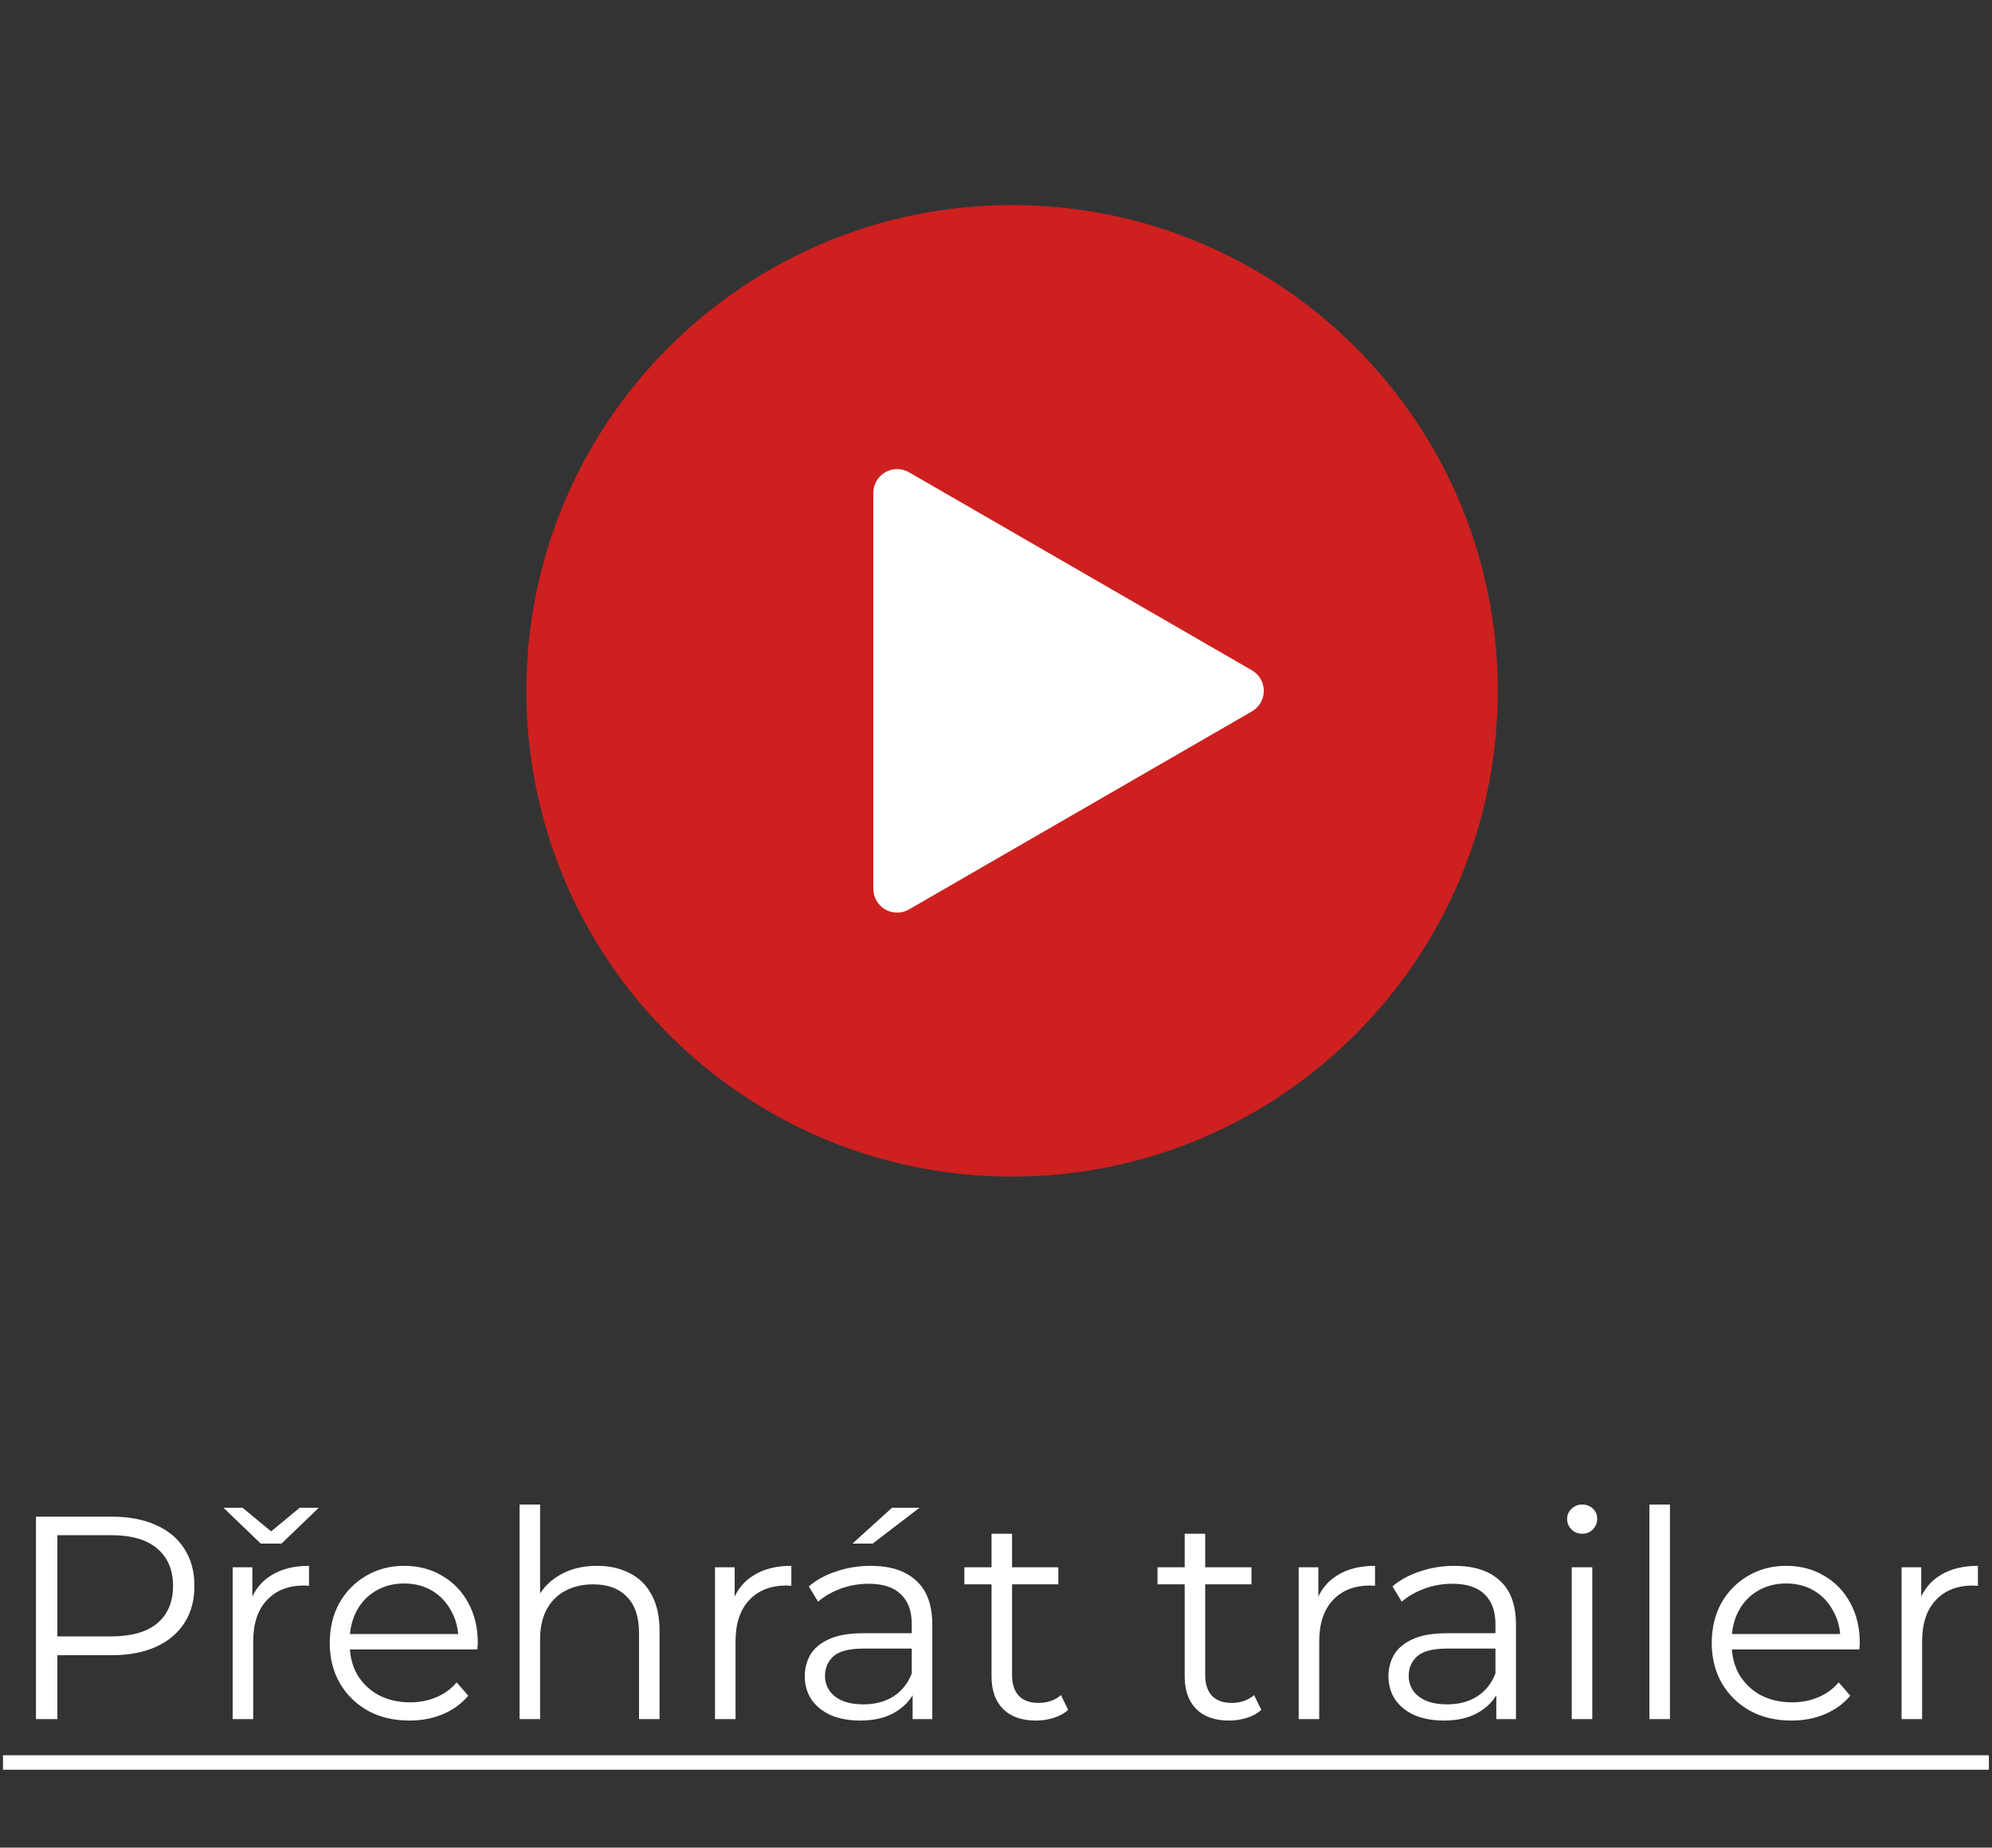
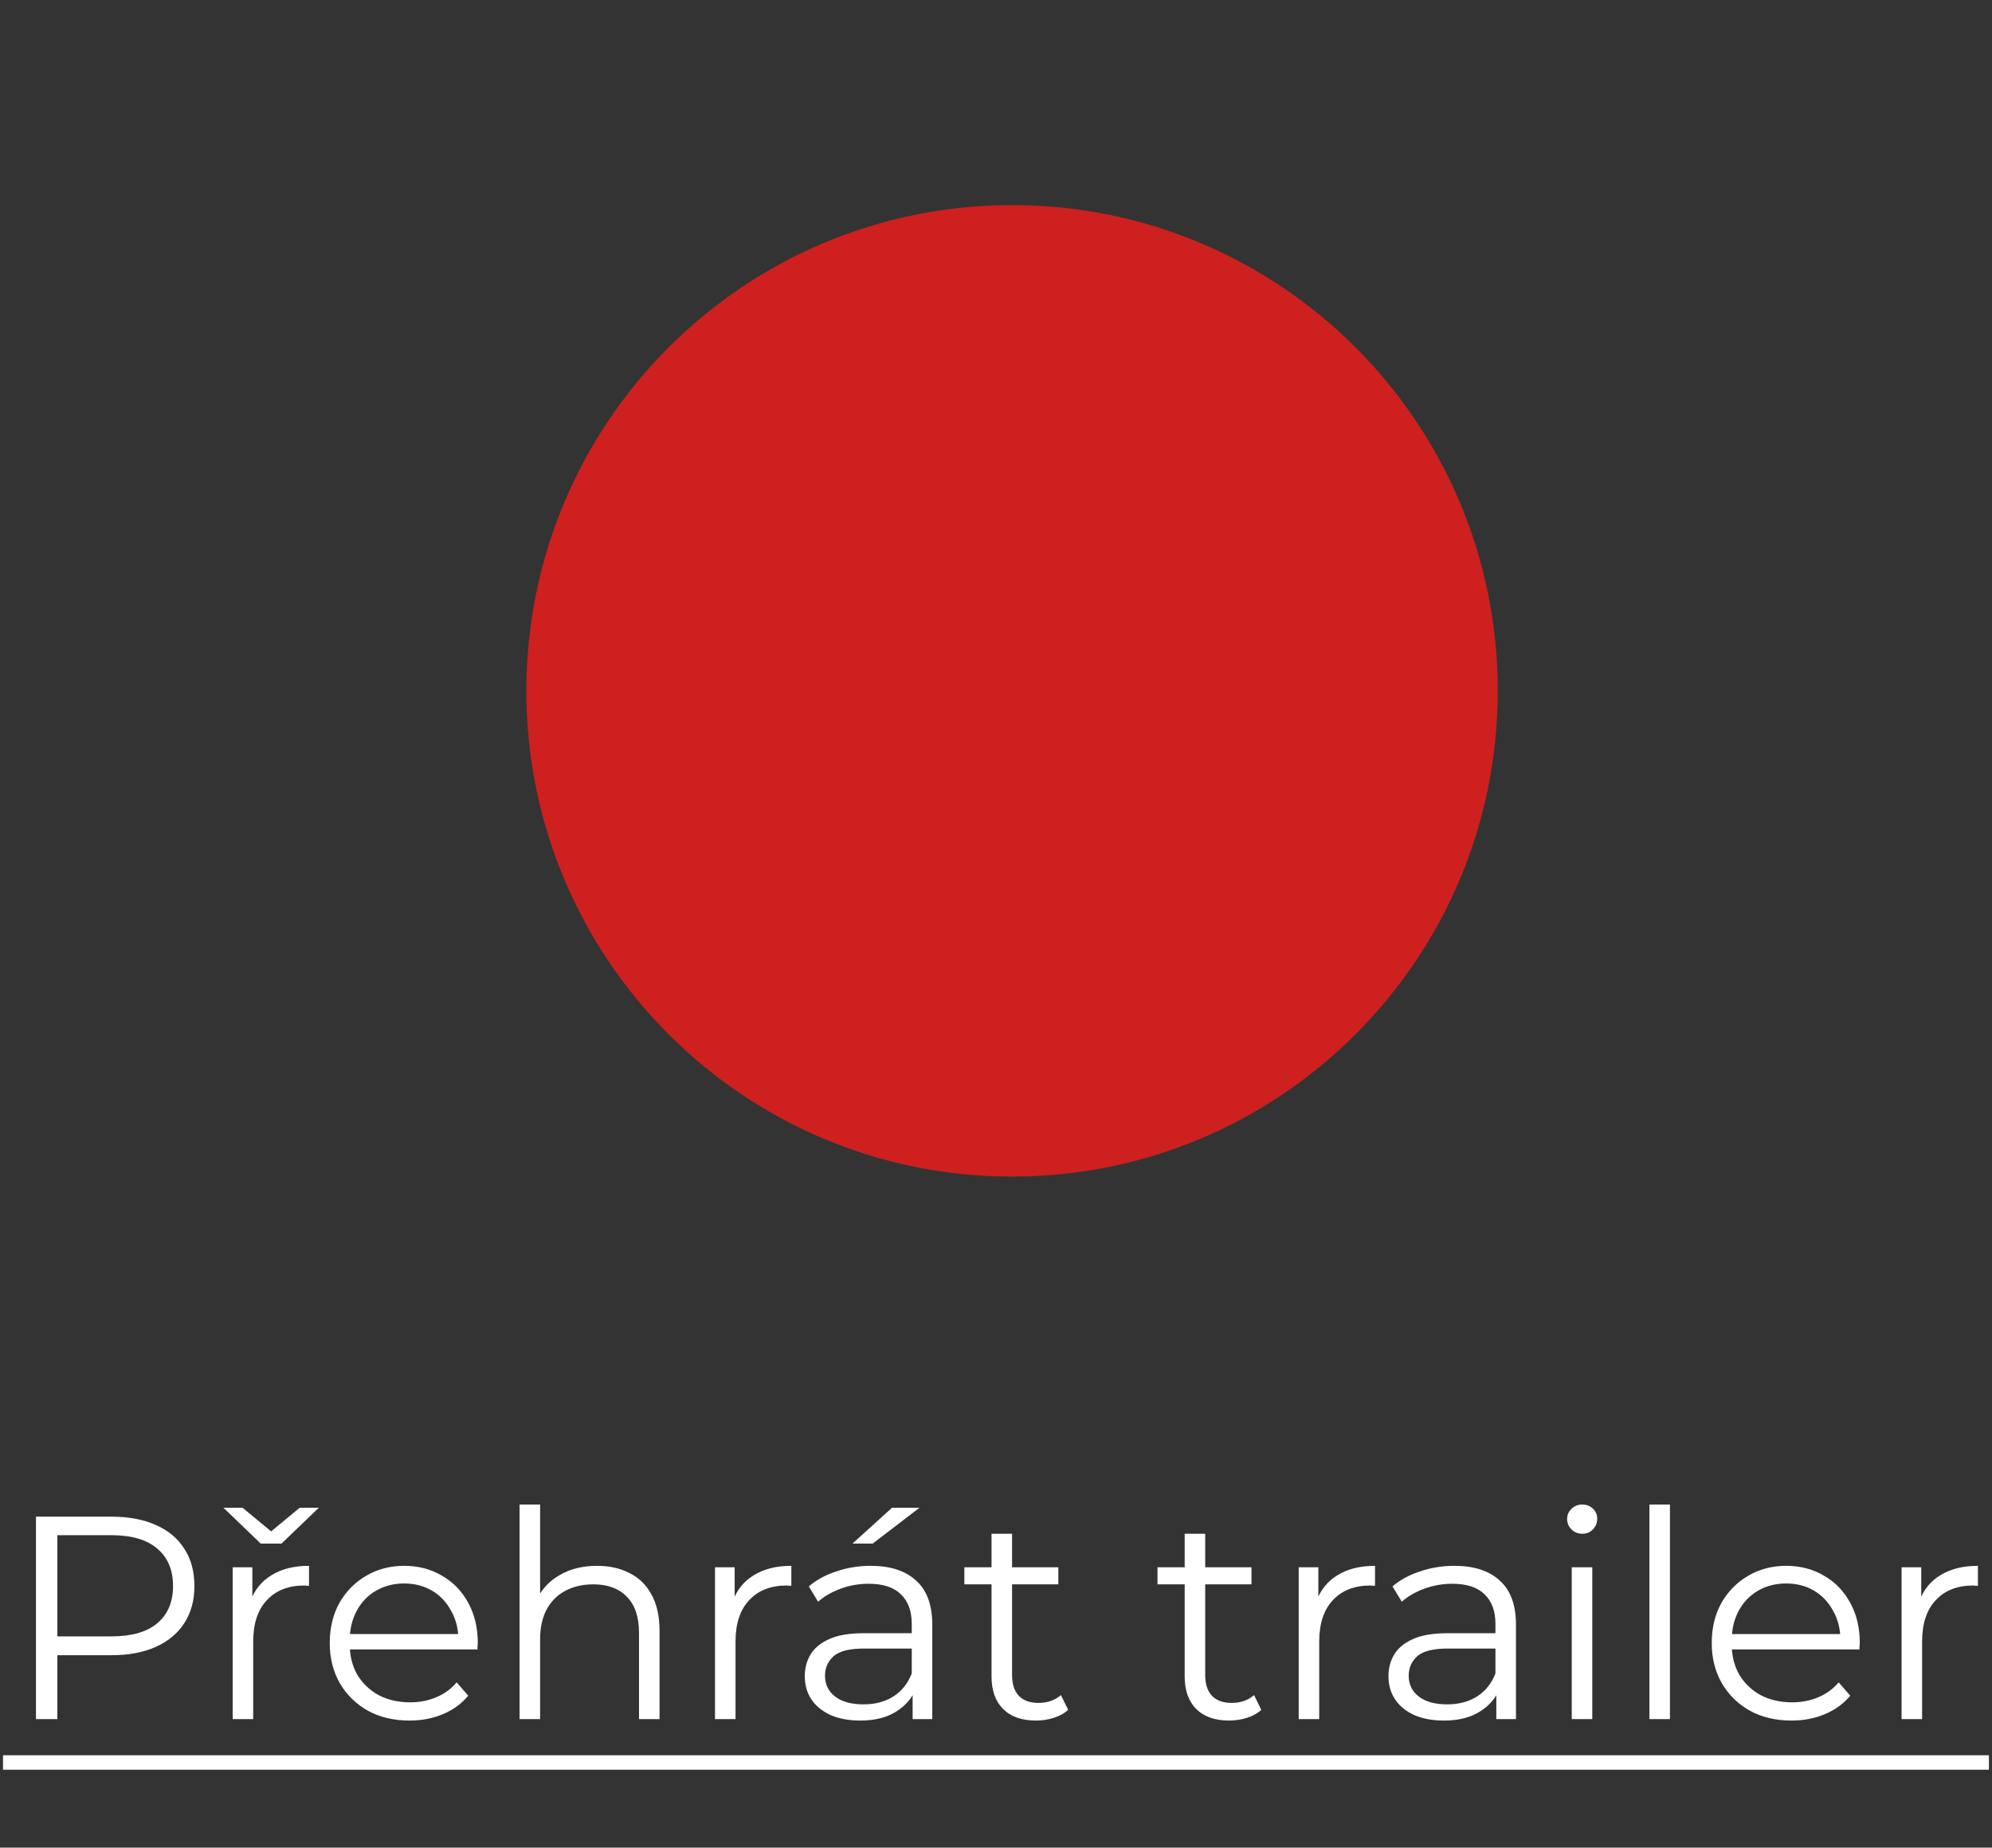
<svg xmlns="http://www.w3.org/2000/svg" width="124" height="115" viewBox="0 0 124 115" fill="none">
  <rect x="0" y="0" width="124" height="115" fill="#333333" stroke="none" />
  <path d="M63.001 73.234C79.699 73.234 93.235 59.697 93.235 42.999C93.235 26.301 79.699 12.765 63.001 12.765C46.303 12.765 32.766 26.301 32.766 42.999C32.766 59.697 46.303 73.234 63.001 73.234Z" fill="#CD201F" />
-   <path d="M56.577 56.608L77.934 44.277C78.158 44.147 78.344 43.961 78.474 43.737C78.603 43.513 78.671 43.259 78.671 43C78.671 42.741 78.603 42.487 78.474 42.263C78.344 42.039 78.158 41.853 77.934 41.723L56.577 29.391C56.352 29.263 56.099 29.195 55.84 29.196C55.581 29.196 55.328 29.265 55.104 29.394C54.88 29.523 54.694 29.709 54.564 29.932C54.434 30.156 54.365 30.409 54.364 30.668V55.33C54.365 55.589 54.434 55.843 54.564 56.066C54.694 56.29 54.88 56.476 55.103 56.605C55.327 56.734 55.581 56.802 55.84 56.803C56.098 56.803 56.352 56.736 56.577 56.608Z" fill="white" />
  <path d="M2.239 107V94.4H6.955C8.023 94.4 8.941 94.574 9.709 94.922C10.476 95.258 11.065 95.75 11.473 96.398C11.893 97.034 12.102 97.808 12.102 98.72C12.102 99.608 11.893 100.376 11.473 101.024C11.065 101.66 10.476 102.152 9.709 102.5C8.941 102.848 8.023 103.022 6.955 103.022H2.977L3.571 102.392V107H2.239ZM3.571 102.5L2.977 101.852H6.919C8.179 101.852 9.133 101.582 9.781 101.042C10.441 100.49 10.771 99.716 10.771 98.72C10.771 97.712 10.441 96.932 9.781 96.38C9.133 95.828 8.179 95.552 6.919 95.552H2.977L3.571 94.922V102.5ZM14.484 107V97.55H15.708V100.124L15.582 99.674C15.846 98.954 16.29 98.408 16.914 98.036C17.538 97.652 18.312 97.46 19.236 97.46V98.702C19.188 98.702 19.14 98.702 19.092 98.702C19.044 98.69 18.996 98.684 18.948 98.684C17.952 98.684 17.172 98.99 16.608 99.602C16.044 100.202 15.762 101.06 15.762 102.176V107H14.484ZM16.23 96.074L13.908 93.842H15.096L17.382 95.732H16.374L18.66 93.842H19.848L17.526 96.074H16.23ZM25.494 107.09C24.51 107.09 23.646 106.886 22.902 106.478C22.158 106.058 21.576 105.488 21.156 104.768C20.736 104.036 20.526 103.202 20.526 102.266C20.526 101.33 20.724 100.502 21.12 99.782C21.528 99.062 22.08 98.498 22.776 98.09C23.484 97.67 24.276 97.46 25.152 97.46C26.04 97.46 26.826 97.664 27.51 98.072C28.206 98.468 28.752 99.032 29.148 99.764C29.544 100.484 29.742 101.318 29.742 102.266C29.742 102.326 29.736 102.392 29.724 102.464C29.724 102.524 29.724 102.59 29.724 102.662H21.498V101.708H29.04L28.536 102.086C28.536 101.402 28.386 100.796 28.086 100.268C27.798 99.728 27.402 99.308 26.898 99.008C26.394 98.708 25.812 98.558 25.152 98.558C24.504 98.558 23.922 98.708 23.406 99.008C22.89 99.308 22.488 99.728 22.2 100.268C21.912 100.808 21.768 101.426 21.768 102.122V102.32C21.768 103.04 21.924 103.676 22.236 104.228C22.56 104.768 23.004 105.194 23.568 105.506C24.144 105.806 24.798 105.956 25.53 105.956C26.106 105.956 26.64 105.854 27.132 105.65C27.636 105.446 28.068 105.134 28.428 104.714L29.148 105.542C28.728 106.046 28.2 106.43 27.564 106.694C26.94 106.958 26.25 107.09 25.494 107.09ZM37.167 97.46C37.935 97.46 38.608 97.61 39.184 97.91C39.772 98.198 40.227 98.642 40.551 99.242C40.888 99.842 41.056 100.598 41.056 101.51V107H39.778V101.636C39.778 100.64 39.526 99.89 39.022 99.386C38.529 98.87 37.834 98.612 36.934 98.612C36.261 98.612 35.673 98.75 35.169 99.026C34.678 99.29 34.294 99.68 34.017 100.196C33.754 100.7 33.621 101.312 33.621 102.032V107H32.343V93.644H33.621V100.142L33.37 99.656C33.669 98.972 34.15 98.438 34.809 98.054C35.469 97.658 36.255 97.46 37.167 97.46ZM44.508 107V97.55H45.732V100.124L45.606 99.674C45.87 98.954 46.314 98.408 46.938 98.036C47.562 97.652 48.336 97.46 49.26 97.46V98.702C49.212 98.702 49.164 98.702 49.116 98.702C49.068 98.69 49.02 98.684 48.972 98.684C47.976 98.684 47.196 98.99 46.632 99.602C46.068 100.202 45.786 101.06 45.786 102.176V107H44.508ZM56.81 107V104.912L56.756 104.57V101.078C56.756 100.274 56.528 99.656 56.072 99.224C55.628 98.792 54.962 98.576 54.074 98.576C53.462 98.576 52.88 98.678 52.328 98.882C51.776 99.086 51.308 99.356 50.924 99.692L50.348 98.738C50.828 98.33 51.404 98.018 52.076 97.802C52.748 97.574 53.456 97.46 54.2 97.46C55.424 97.46 56.366 97.766 57.026 98.378C57.698 98.978 58.034 99.896 58.034 101.132V107H56.81ZM53.552 107.09C52.844 107.09 52.226 106.976 51.698 106.748C51.182 106.508 50.786 106.184 50.51 105.776C50.234 105.356 50.096 104.876 50.096 104.336C50.096 103.844 50.21 103.4 50.438 103.004C50.678 102.596 51.062 102.272 51.59 102.032C52.13 101.78 52.85 101.654 53.75 101.654H57.008V102.608H53.786C52.874 102.608 52.238 102.77 51.878 103.094C51.53 103.418 51.356 103.82 51.356 104.3C51.356 104.84 51.566 105.272 51.986 105.596C52.406 105.92 52.994 106.082 53.75 106.082C54.47 106.082 55.088 105.92 55.604 105.596C56.132 105.26 56.516 104.78 56.756 104.156L57.044 105.038C56.804 105.662 56.384 106.16 55.784 106.532C55.196 106.904 54.452 107.09 53.552 107.09ZM53.066 96.074L55.532 93.842H57.242L54.326 96.074H53.066ZM64.494 107.09C63.606 107.09 62.922 106.85 62.442 106.37C61.962 105.89 61.722 105.212 61.722 104.336V95.462H63V104.264C63 104.816 63.138 105.242 63.414 105.542C63.702 105.842 64.11 105.992 64.638 105.992C65.202 105.992 65.67 105.83 66.042 105.506L66.492 106.424C66.24 106.652 65.934 106.82 65.574 106.928C65.226 107.036 64.866 107.09 64.494 107.09ZM60.03 98.612V97.55H65.88V98.612H60.03ZM76.517 107.09C75.629 107.09 74.945 106.85 74.465 106.37C73.985 105.89 73.745 105.212 73.745 104.336V95.462H75.023V104.264C75.023 104.816 75.161 105.242 75.437 105.542C75.725 105.842 76.133 105.992 76.661 105.992C77.225 105.992 77.693 105.83 78.065 105.506L78.515 106.424C78.263 106.652 77.957 106.82 77.597 106.928C77.249 107.036 76.889 107.09 76.517 107.09ZM72.053 98.612V97.55H77.903V98.612H72.053ZM80.842 107V97.55H82.066V100.124L81.94 99.674C82.204 98.954 82.648 98.408 83.272 98.036C83.896 97.652 84.67 97.46 85.594 97.46V98.702C85.546 98.702 85.498 98.702 85.45 98.702C85.402 98.69 85.354 98.684 85.306 98.684C84.31 98.684 83.53 98.99 82.966 99.602C82.402 100.202 82.12 101.06 82.12 102.176V107H80.842ZM93.144 107V104.912L93.09 104.57V101.078C93.09 100.274 92.862 99.656 92.406 99.224C91.962 98.792 91.296 98.576 90.408 98.576C89.796 98.576 89.214 98.678 88.662 98.882C88.11 99.086 87.642 99.356 87.258 99.692L86.682 98.738C87.162 98.33 87.738 98.018 88.41 97.802C89.082 97.574 89.79 97.46 90.534 97.46C91.758 97.46 92.7 97.766 93.36 98.378C94.032 98.978 94.368 99.896 94.368 101.132V107H93.144ZM89.886 107.09C89.178 107.09 88.56 106.976 88.032 106.748C87.516 106.508 87.12 106.184 86.844 105.776C86.568 105.356 86.43 104.876 86.43 104.336C86.43 103.844 86.544 103.4 86.772 103.004C87.012 102.596 87.396 102.272 87.924 102.032C88.464 101.78 89.184 101.654 90.084 101.654H93.342V102.608H90.12C89.208 102.608 88.572 102.77 88.212 103.094C87.864 103.418 87.69 103.82 87.69 104.3C87.69 104.84 87.9 105.272 88.32 105.596C88.74 105.92 89.328 106.082 90.084 106.082C90.804 106.082 91.422 105.92 91.938 105.596C92.466 105.26 92.85 104.78 93.09 104.156L93.378 105.038C93.138 105.662 92.718 106.16 92.118 106.532C91.53 106.904 90.786 107.09 89.886 107.09ZM97.84 107V97.55H99.118V107H97.84ZM98.488 95.462C98.224 95.462 98.002 95.372 97.822 95.192C97.642 95.012 97.552 94.796 97.552 94.544C97.552 94.292 97.642 94.082 97.822 93.914C98.002 93.734 98.224 93.644 98.488 93.644C98.752 93.644 98.974 93.728 99.154 93.896C99.334 94.064 99.424 94.274 99.424 94.526C99.424 94.79 99.334 95.012 99.154 95.192C98.986 95.372 98.764 95.462 98.488 95.462ZM102.674 107V93.644H103.952V107H102.674ZM111.522 107.09C110.538 107.09 109.674 106.886 108.93 106.478C108.186 106.058 107.604 105.488 107.184 104.768C106.764 104.036 106.554 103.202 106.554 102.266C106.554 101.33 106.752 100.502 107.148 99.782C107.556 99.062 108.108 98.498 108.804 98.09C109.512 97.67 110.304 97.46 111.18 97.46C112.068 97.46 112.854 97.664 113.538 98.072C114.234 98.468 114.78 99.032 115.176 99.764C115.572 100.484 115.77 101.318 115.77 102.266C115.77 102.326 115.764 102.392 115.752 102.464C115.752 102.524 115.752 102.59 115.752 102.662H107.526V101.708H115.068L114.564 102.086C114.564 101.402 114.414 100.796 114.114 100.268C113.826 99.728 113.43 99.308 112.926 99.008C112.422 98.708 111.84 98.558 111.18 98.558C110.532 98.558 109.95 98.708 109.434 99.008C108.918 99.308 108.516 99.728 108.228 100.268C107.94 100.808 107.796 101.426 107.796 102.122V102.32C107.796 103.04 107.952 103.676 108.264 104.228C108.588 104.768 109.032 105.194 109.596 105.506C110.172 105.806 110.826 105.956 111.558 105.956C112.134 105.956 112.668 105.854 113.16 105.65C113.664 105.446 114.096 105.134 114.456 104.714L115.176 105.542C114.756 106.046 114.228 106.43 113.592 106.694C112.968 106.958 112.278 107.09 111.522 107.09ZM118.371 107V97.55H119.595V100.124L119.469 99.674C119.733 98.954 120.177 98.408 120.801 98.036C121.425 97.652 122.199 97.46 123.123 97.46V98.702C123.075 98.702 123.027 98.702 122.979 98.702C122.931 98.69 122.883 98.684 122.835 98.684C121.839 98.684 121.059 98.99 120.495 99.602C119.931 100.202 119.649 101.06 119.649 102.176V107H118.371Z" fill="white" />
  <path d="M0.187 109.25H123.807V110.15H0.187V109.25Z" fill="white" />
</svg>